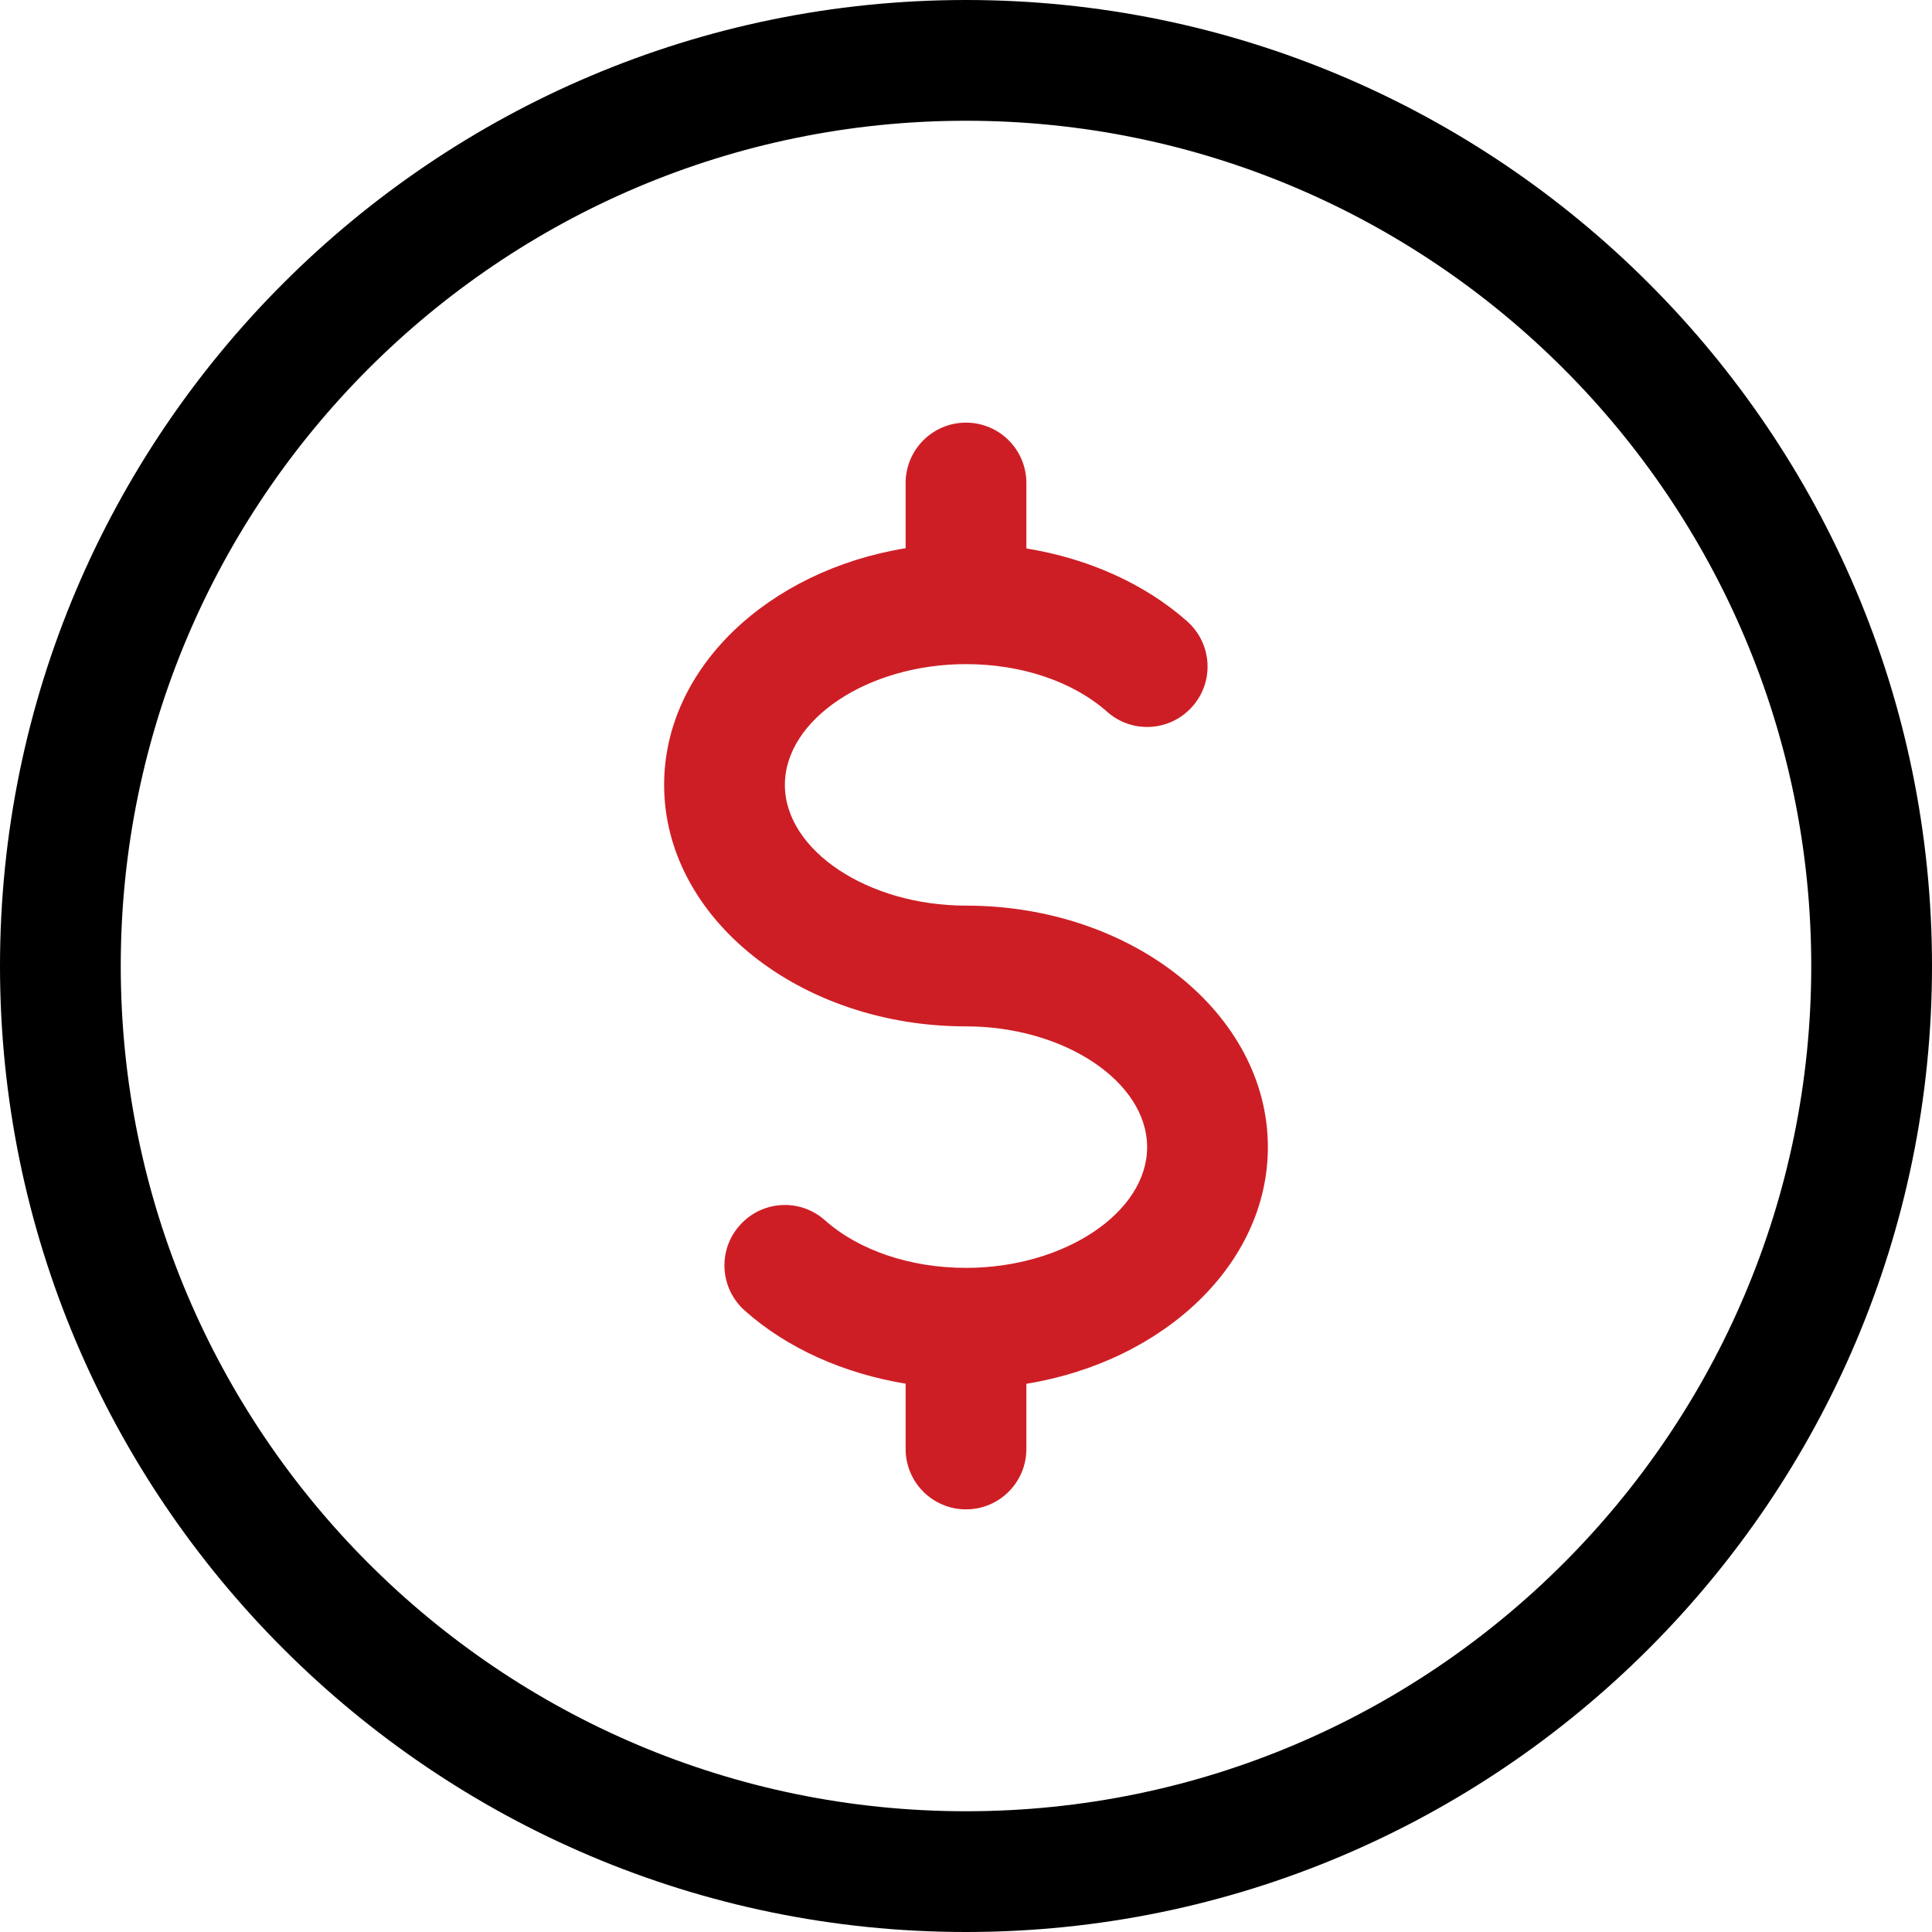
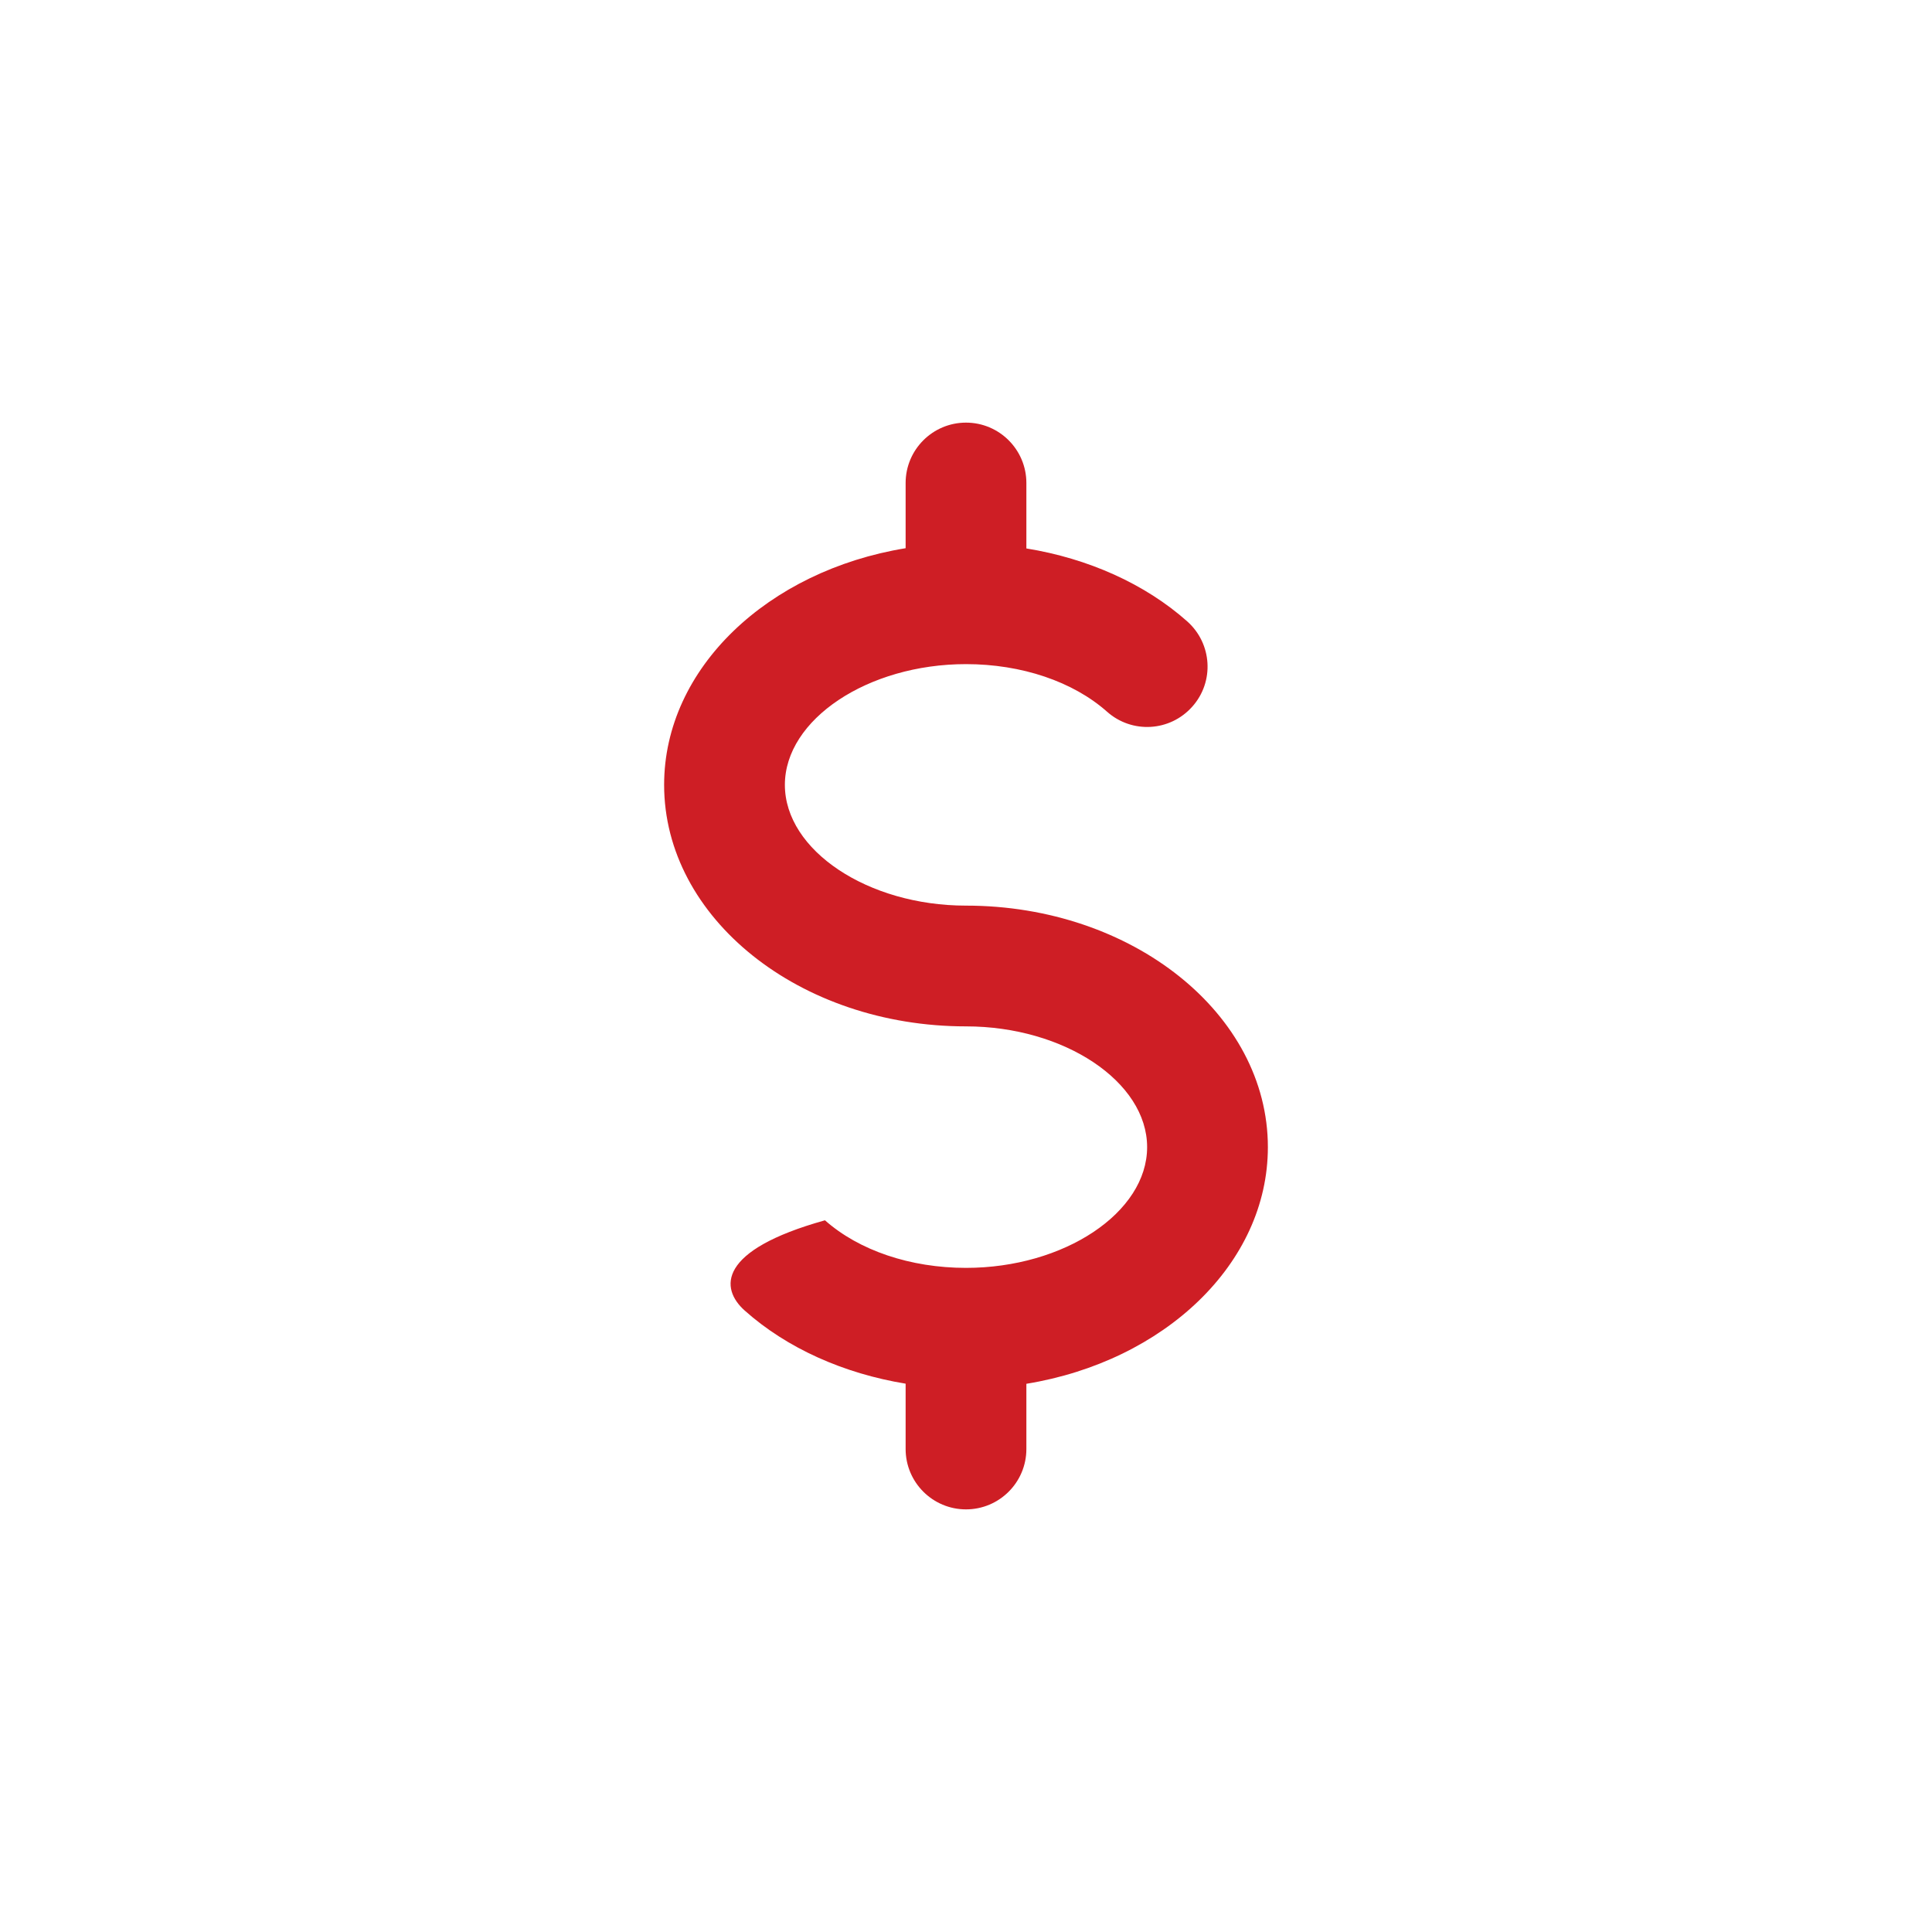
<svg xmlns="http://www.w3.org/2000/svg" width="512" height="512" viewBox="0 0 512 512" fill="none">
-   <path d="M256 0C114.848 0 0 114.848 0 256C0 397.152 114.848 512 256 512C397.152 512 512 397.152 512 256C512 114.848 397.152 0 256 0ZM256 480C132.48 480 32 379.52 32 256C32 132.48 132.48 32 256 32C379.52 32 480 132.48 480 256C480 379.52 379.52 480 256 480Z" fill="black" />
-   <path d="M256 240C229.984 240 208 225.344 208 208C208 190.656 229.984 176 256 176C270.72 176 284.352 180.608 293.376 188.608C299.968 194.464 310.048 193.92 315.968 187.264C321.856 180.672 321.248 170.56 314.624 164.672C303.424 154.72 288.384 148 272 145.344V128C272 119.168 264.832 112 256 112C247.168 112 240 119.168 240 128V145.28C203.52 151.232 176 177.088 176 208C176 243.296 211.904 272 256 272C282.016 272 304 286.656 304 304C304 321.344 282.016 336 256 336C241.28 336 227.648 331.392 218.624 323.392C212.032 317.504 201.92 318.08 196.032 324.736C190.144 331.328 190.752 341.44 197.376 347.328C208.576 357.312 223.616 364 240 366.688V384C240 392.832 247.168 400 256 400C264.832 400 272 392.832 272 384V366.72C308.48 360.768 336 334.912 336 304C336 268.704 300.096 240 256 240Z" fill="#CE1E25" />
+   <path d="M256 240C229.984 240 208 225.344 208 208C208 190.656 229.984 176 256 176C270.72 176 284.352 180.608 293.376 188.608C299.968 194.464 310.048 193.92 315.968 187.264C321.856 180.672 321.248 170.56 314.624 164.672C303.424 154.72 288.384 148 272 145.344V128C272 119.168 264.832 112 256 112C247.168 112 240 119.168 240 128V145.28C203.52 151.232 176 177.088 176 208C176 243.296 211.904 272 256 272C282.016 272 304 286.656 304 304C304 321.344 282.016 336 256 336C241.28 336 227.648 331.392 218.624 323.392C190.144 331.328 190.752 341.44 197.376 347.328C208.576 357.312 223.616 364 240 366.688V384C240 392.832 247.168 400 256 400C264.832 400 272 392.832 272 384V366.72C308.48 360.768 336 334.912 336 304C336 268.704 300.096 240 256 240Z" fill="#CE1E25" />
</svg>